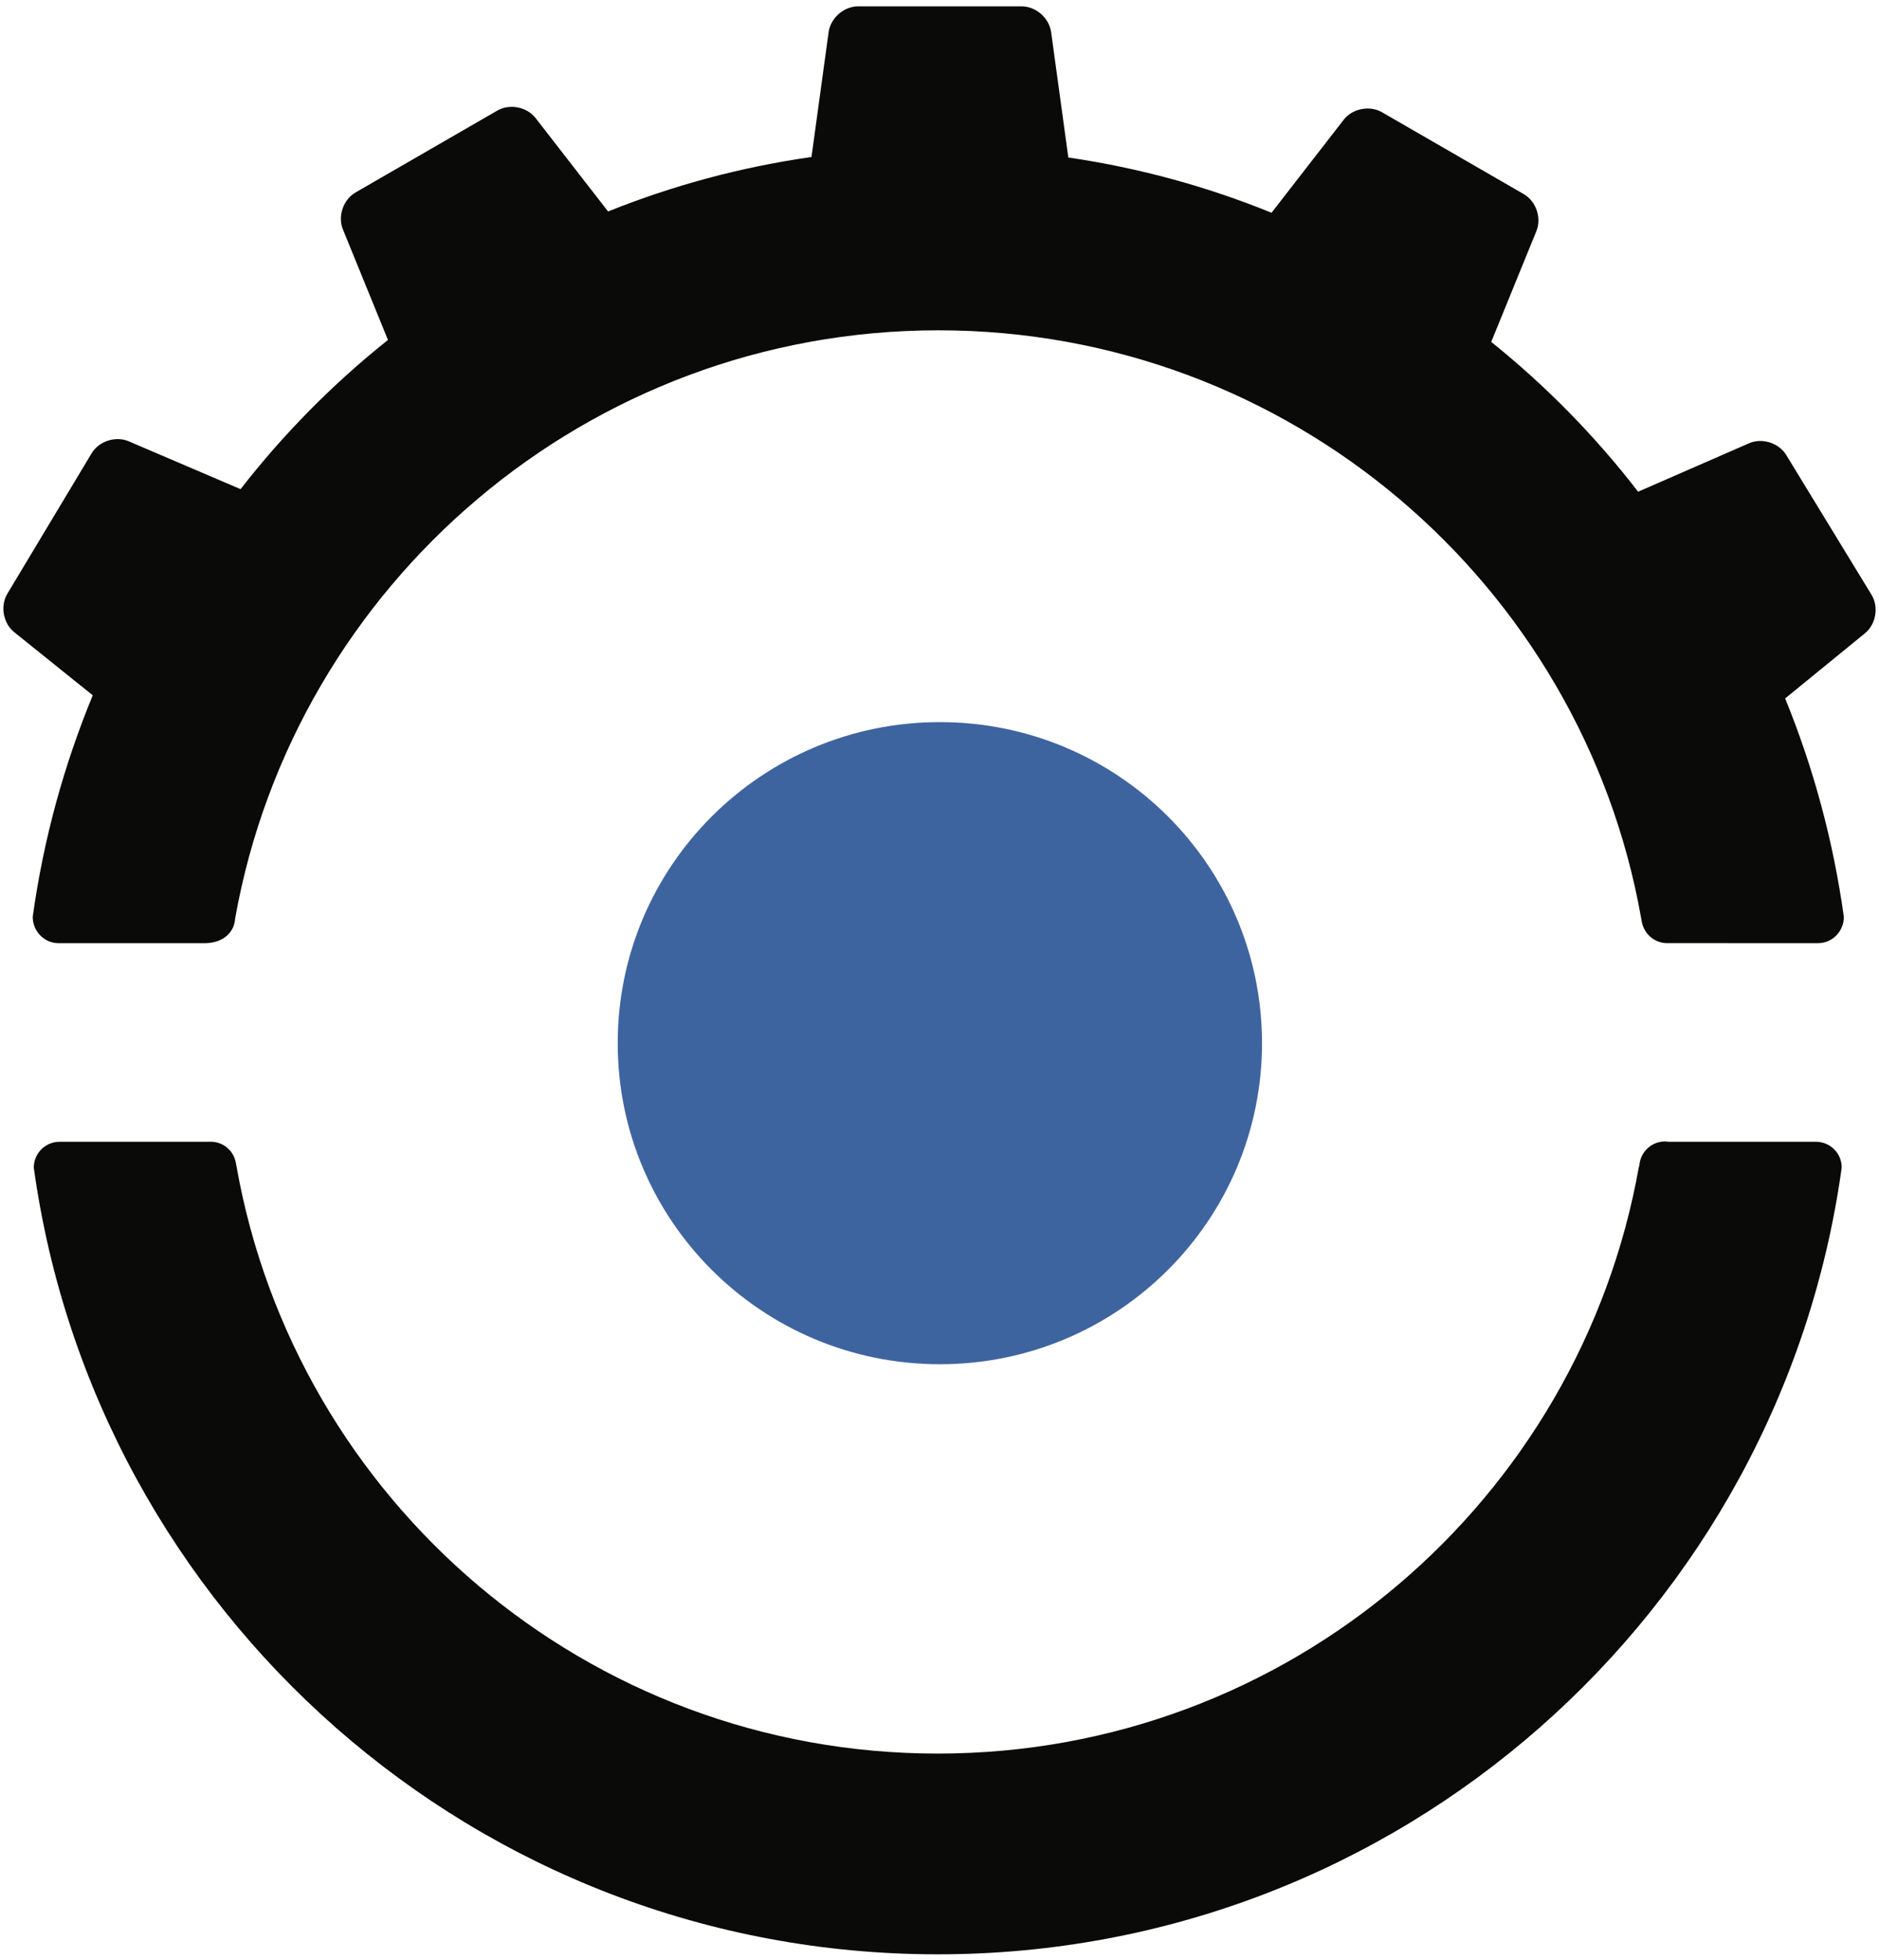
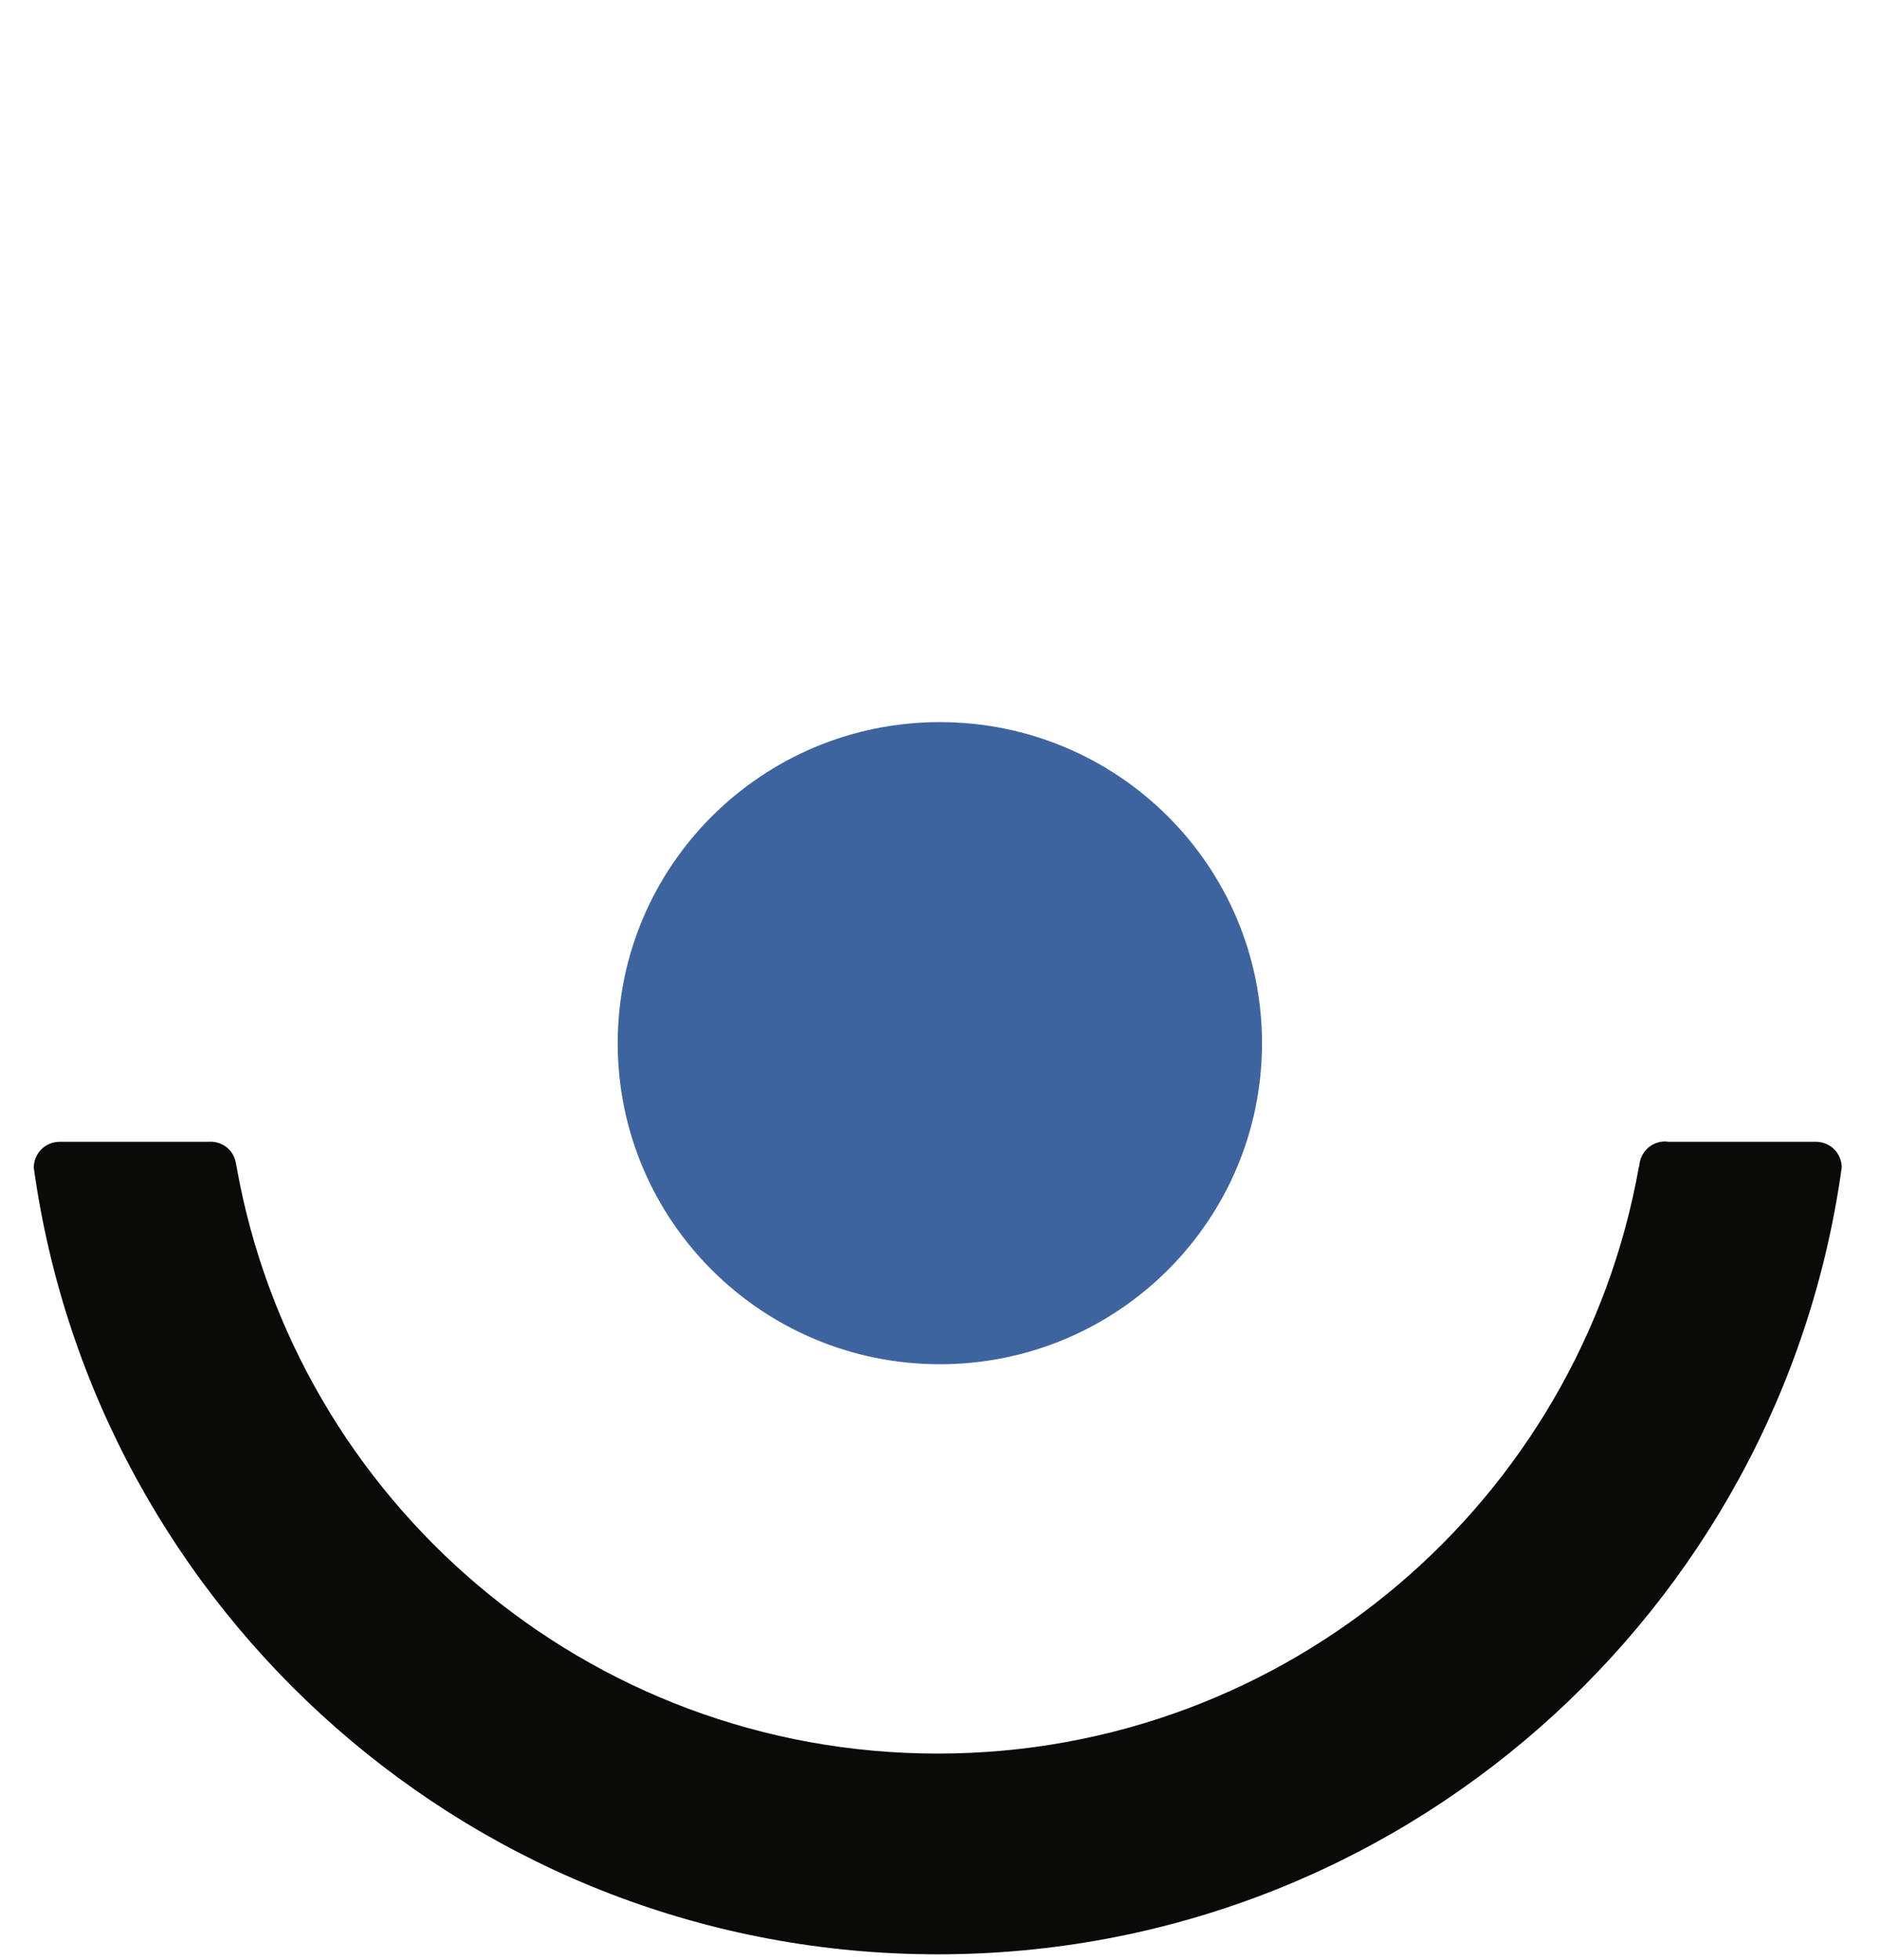
<svg xmlns="http://www.w3.org/2000/svg" width="256px" height="267px" viewBox="0 0 256 267" version="1.1" preserveAspectRatio="xMidYMid">
  <g>
-     <path d="M223.58,124.981 L223.698,125.618 C224.025,127.231 225.44,128.46 227.147,128.46 C227.302,128.46 247.768,128.462 247.768,128.462 C249.686,128.425 251.213,126.818 251.213,124.892 C249.769,114.493 247.047,104.524 243.214,95.129 L254.086,86.255 C255.59,85.027 255.994,82.667 254.982,81.01 L243.364,61.977 C242.353,60.32 240.07,59.6 238.291,60.376 L223.182,66.972 C217.341,59.403 210.62,52.55 203.168,46.569 L209.324,31.471 C210.057,29.673 209.281,27.409 207.6,26.438 L188.289,15.288 C186.608,14.318 184.259,14.778 183.069,16.311 L173.237,28.978 C164.476,25.416 155.2,22.86 145.551,21.451 L143.21,4.381 C142.946,2.459 141.142,0.866 139.2,0.866 L116.902,0.866 C114.961,0.866 113.157,2.459 112.892,4.381 L110.559,21.383 C100.905,22.758 91.619,25.277 82.847,28.805 L72.974,16.086 C71.783,14.552 69.434,14.093 67.753,15.063 L48.442,26.213 C46.761,27.184 45.985,29.449 46.718,31.247 L52.857,46.301 C45.385,52.254 38.641,59.08 32.775,66.624 L17.539,60.108 C15.754,59.345 13.477,60.083 12.479,61.747 L1.003,80.866 C0.004,82.531 0.425,84.887 1.937,86.103 L12.636,94.702 C8.71,104.222 5.918,114.331 4.459,124.867 C4.455,126.816 5.99,128.425 7.907,128.462 L28.066,128.462 C30.492,128.382 31.937,126.924 32.033,125.115 C40.157,79.533 80.072,44.989 127.843,44.989 C175.685,44.989 215.508,79.529 223.58,124.981 Z" fill="#0A0B09" />
    <path d="M32.116,158.304 C31.801,156.689 30.393,155.503 28.678,155.503 C28.523,155.503 28.423,155.51 28.214,155.512 L28.211,155.514 L8.058,155.514 C6.141,155.552 4.602,157.108 4.602,159.034 L4.603,159.046 C12.989,219.578 64.923,266.185 127.761,266.185 L127.759,266.185 C190.598,266.185 242.531,219.578 250.917,159.045 L250.916,159.046 L250.92,159.025 C250.92,157.099 249.392,155.552 247.475,155.514 L227.306,155.514 C227.157,155.495 227.008,155.468 226.854,155.468 C224.968,155.468 223.441,156.951 223.343,158.812 C223.331,158.845 223.296,158.863 223.291,158.894 C215.219,204.346 175.529,238.842 127.759,238.842 L127.761,238.842 C79.991,238.842 40.302,204.346 32.229,158.894 L32.116,158.304" fill="#0A0B09" />
    <path d="M171.939,142.083 C171.939,117.933 152.288,98.354 128.048,98.354 C103.806,98.354 84.158,117.933 84.158,142.083 C84.158,166.235 103.806,185.813 128.048,185.813 C152.288,185.813 171.939,166.235 171.939,142.083" fill="#3E64A0" />
  </g>
</svg>